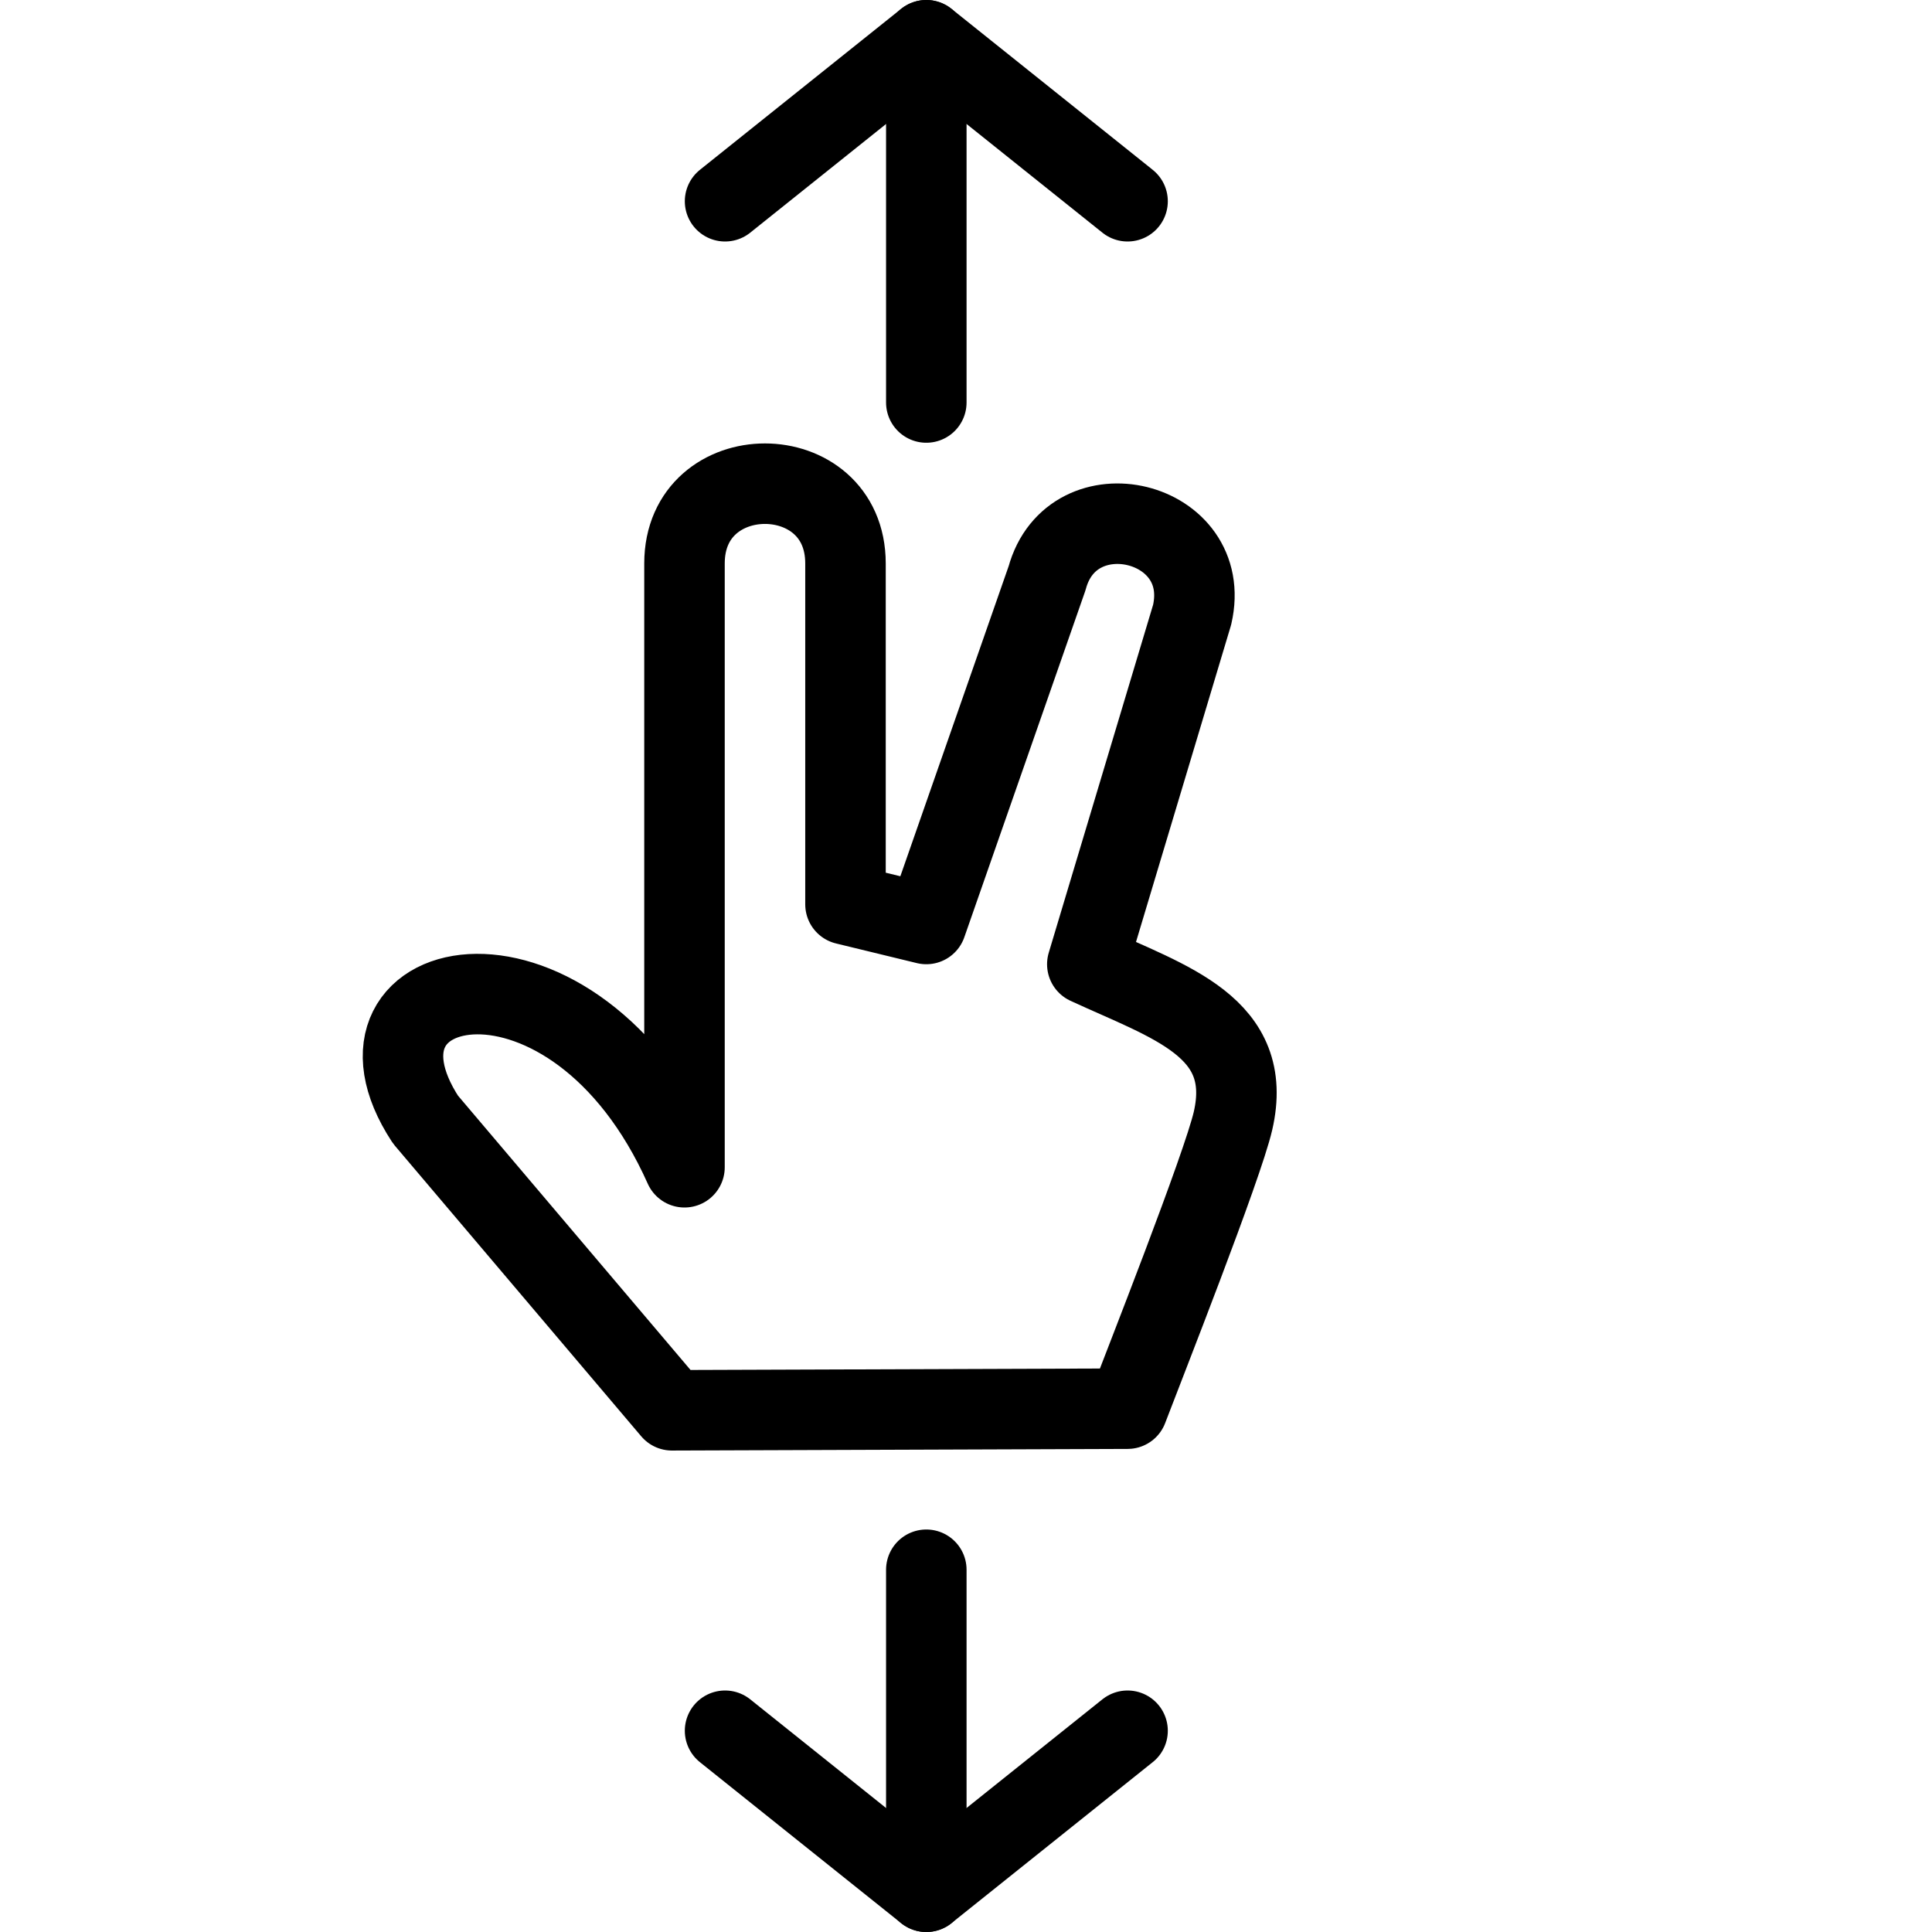
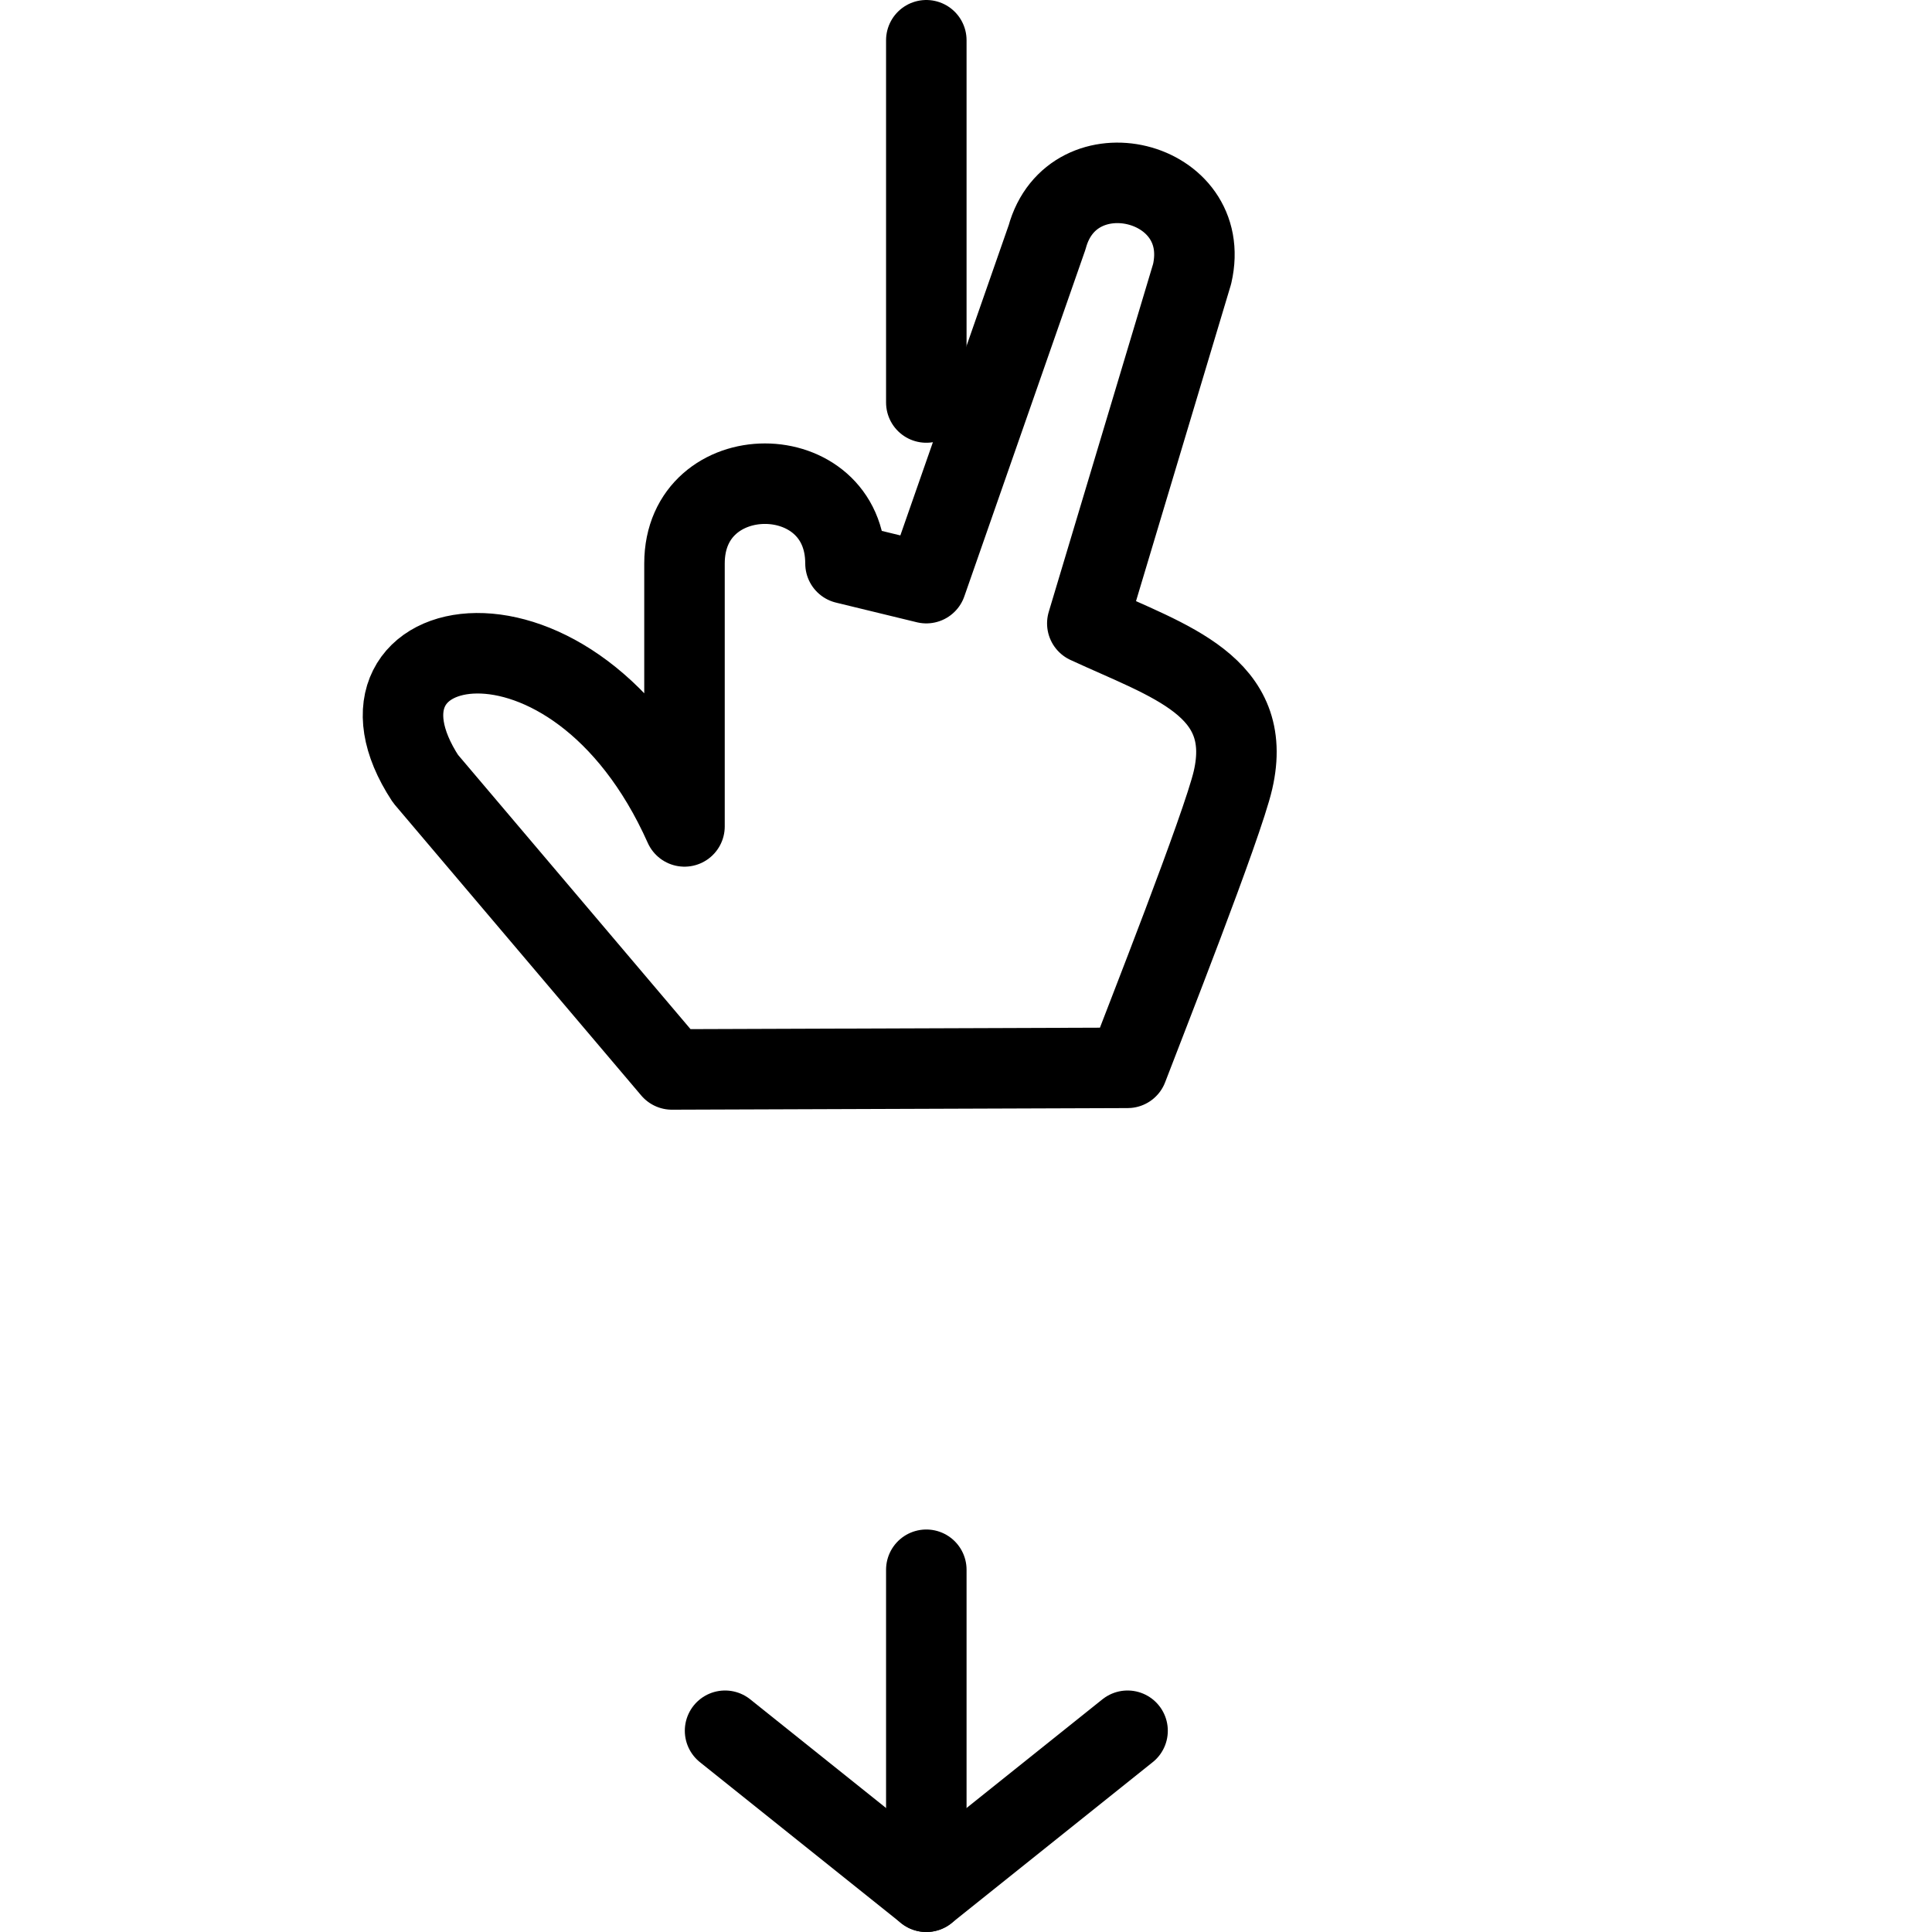
<svg xmlns="http://www.w3.org/2000/svg" version="1.1" x="0px" y="0px" width="24px" height="24px" viewBox="0 0 24 24" enable-background="new 0 0 24 24" xml:space="preserve">
  <g id="Outline_Icons">
    <g>
      <line fill="none" stroke="#000000" stroke-linecap="round" stroke-linejoin="round" stroke-miterlimit="10" x1="11.507" y1="0.5" x2="11.507" y2="5" />
-       <polyline fill="none" stroke="#000000" stroke-linecap="round" stroke-linejoin="round" stroke-miterlimit="10" points="    9.007,2.5 11.507,0.5 14.007,2.5   " />
      <line fill="none" stroke="#000000" stroke-linecap="round" stroke-linejoin="round" stroke-miterlimit="10" x1="11.507" y1="23.5" x2="11.507" y2="19.5" />
      <polyline fill="none" stroke="#000000" stroke-linecap="round" stroke-linejoin="round" stroke-miterlimit="10" points="    9.007,21.5 11.507,23.5 14.007,21.5   " />
-       <path fill="none" stroke="#000000" stroke-linejoin="round" stroke-miterlimit="10" d="M8.503,7c0-1.323,2-1.321,2,0v4.234    l1.004,0.244l1.5-4.295c0.312-1.148,2.075-0.73,1.802,0.454l-1.302,4.341c1.021,0.473,2.079,0.777,1.81,1.945    c-0.131,0.569-1.102,3.03-1.31,3.576l-5.66,0.02l-3.061-3.611c-1.215-1.855,1.836-2.5,3.217,0.592V7z" />
+       <path fill="none" stroke="#000000" stroke-linejoin="round" stroke-miterlimit="10" d="M8.503,7c0-1.323,2-1.321,2,0l1.004,0.244l1.5-4.295c0.312-1.148,2.075-0.73,1.802,0.454l-1.302,4.341c1.021,0.473,2.079,0.777,1.81,1.945    c-0.131,0.569-1.102,3.03-1.31,3.576l-5.66,0.02l-3.061-3.611c-1.215-1.855,1.836-2.5,3.217,0.592V7z" />
    </g>
  </g>
  <g id="Invisible_Shape">
    <rect fill="none" width="24" height="24" />
  </g>
</svg>